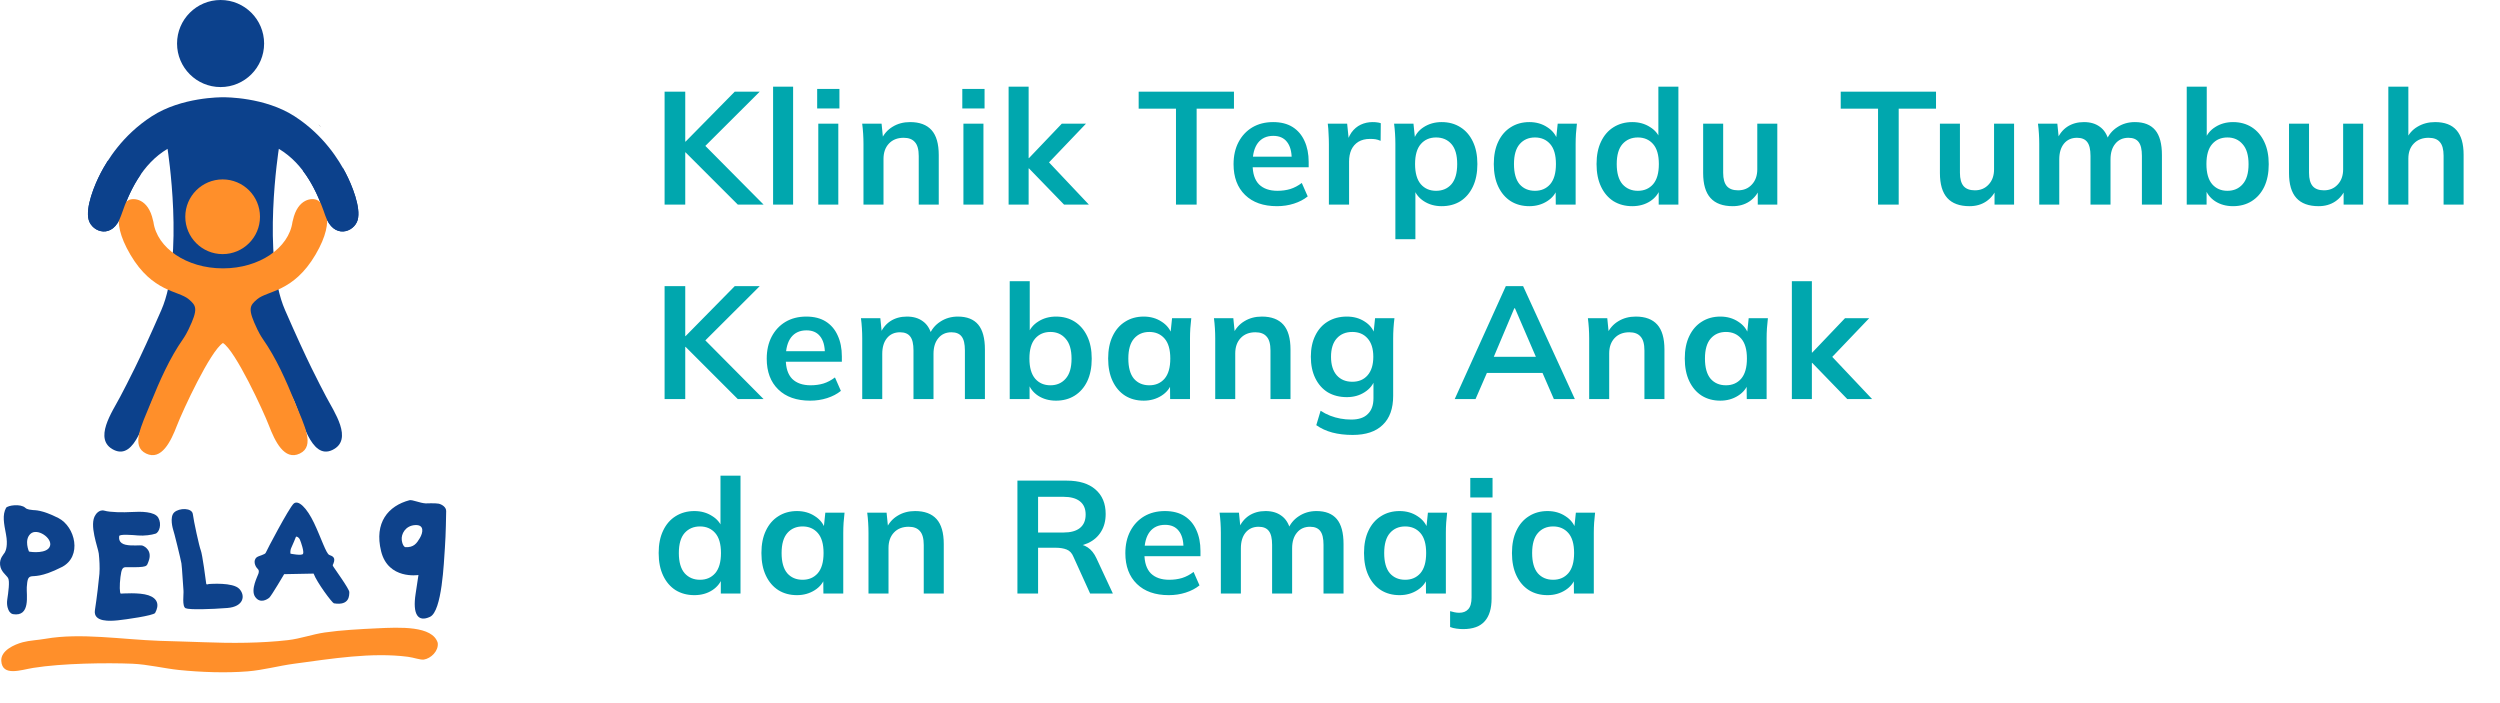
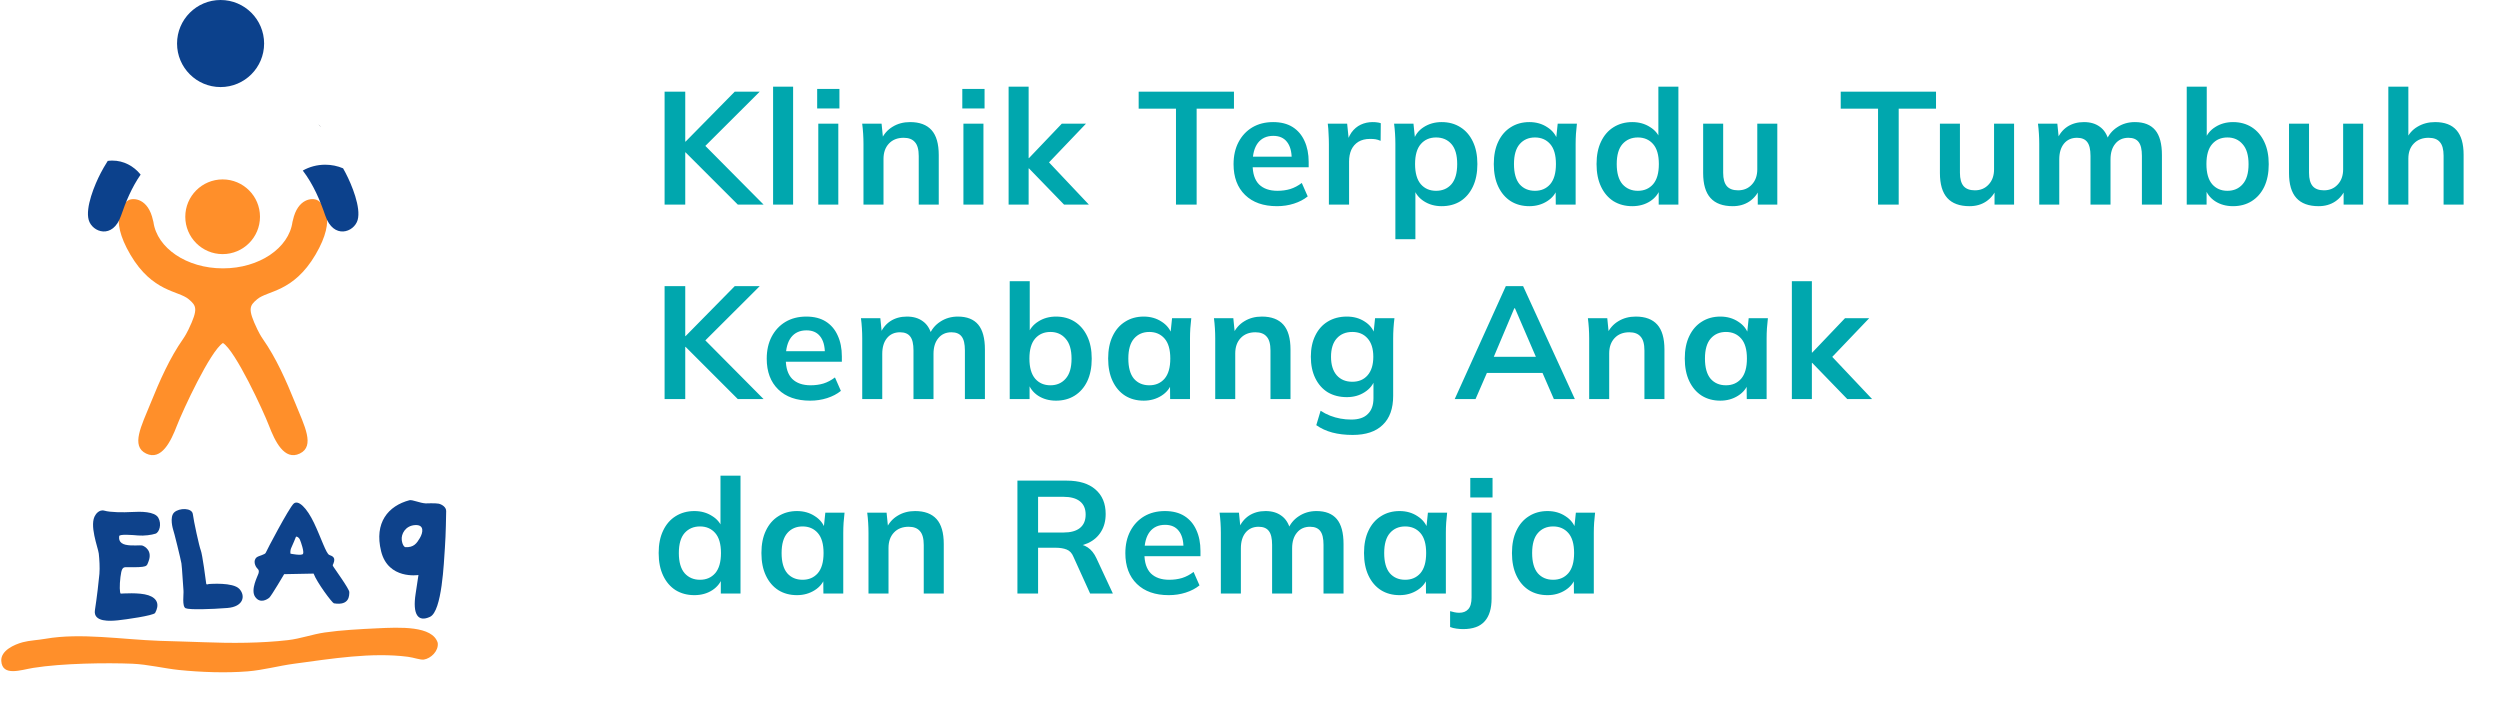
<svg xmlns="http://www.w3.org/2000/svg" fill="none" viewBox="0 0 218.526 61.418" style="max-height: 500px" width="218.526" height="61.418">
  <path fill="#85868A" d="M27.824 10.867C27.917 10.939 27.999 11.021 28.071 11.114C27.979 11.042 27.896 10.96 27.824 10.867Z" clip-rule="evenodd" fill-rule="evenodd" />
  <path fill="#FF8F2A" d="M38.264 56.197C38.349 56.919 37.658 57.556 37.051 57.653C36.755 57.7 36.18 57.478 35.656 57.41C32.497 57.002 29.005 57.573 25.708 58.017C24.332 58.202 23.02 58.573 21.645 58.684C19.772 58.836 17.587 58.761 15.64 58.563C14.405 58.437 12.897 58.072 11.576 58.017C9.337 57.924 5.429 57.975 2.902 58.381C1.836 58.552 0.198 59.164 0.112 57.774C0.056 56.863 1.258 56.332 1.992 56.137C2.578 55.981 3.306 55.953 3.994 55.833C7.046 55.301 10.658 55.898 13.941 56.015C15.223 56.061 16.522 56.084 17.823 56.137C20.247 56.234 22.836 56.223 25.163 55.955C26.28 55.826 27.289 55.446 28.377 55.287C29.824 55.077 31.497 54.991 32.926 54.923C34.938 54.828 37.811 54.681 38.264 56.197Z" clip-rule="evenodd" fill-rule="evenodd" />
  <path fill="#0E428B" d="M26.113 44.212H26.034C26.018 44.135 26.129 44.135 26.113 44.212Z" clip-rule="evenodd" fill-rule="evenodd" />
  <path fill="#0E428B" d="M8.888 44.692H8.968C8.984 44.769 8.872 44.769 8.888 44.692Z" clip-rule="evenodd" fill-rule="evenodd" />
-   <path fill="#0E428B" d="M12.345 52.046H12.405C12.411 52.098 12.398 52.132 12.345 52.126C12.312 52.086 12.347 52.101 12.345 52.046Z" clip-rule="evenodd" fill-rule="evenodd" />
-   <path fill="#0E428B" d="M4.371 47.726C4.147 48.422 2.722 48.265 2.532 48.209C2.532 48.209 2.083 47.199 2.666 46.661C3.25 46.122 4.596 47.031 4.371 47.726ZM5.101 45.281C3.62 44.529 3.025 44.608 2.879 44.585C2.733 44.563 2.363 44.552 2.206 44.383C1.791 44.013 0.703 44.17 0.535 44.383C0.187 45.011 0.344 45.763 0.524 46.705C0.703 47.648 0.512 48.13 0.423 48.287C0.333 48.444 -0.06 48.803 0.008 49.386C0.075 49.97 0.535 50.25 0.703 50.519C0.871 50.788 0.726 51.798 0.636 52.393C0.546 52.987 0.759 53.346 0.759 53.346C0.759 53.346 0.86 53.615 1.13 53.683C2.7 53.941 2.296 51.978 2.341 51.327C2.386 50.676 2.442 50.452 2.711 50.385C2.98 50.317 3.597 50.486 5.403 49.566C7.209 48.646 6.581 46.032 5.101 45.281Z" clip-rule="evenodd" fill-rule="evenodd" />
  <path fill="#0E428B" d="M8.353 45C8.353 45 8.645 44.496 9.139 44.641C9.632 44.787 10.765 44.798 11.528 44.754C12.291 44.709 13.525 44.697 13.839 45.258C14.153 45.819 13.929 46.537 13.592 46.649C13.256 46.761 12.594 46.851 12.078 46.806C11.562 46.761 10.44 46.672 10.418 46.863C10.395 47.053 10.373 47.48 10.967 47.614C11.562 47.749 12.268 47.625 12.459 47.692C12.65 47.76 13.357 48.141 12.975 49.095C12.796 49.498 13.009 49.611 10.99 49.577C10.72 49.588 10.619 49.723 10.53 50.429C10.44 51.136 10.451 51.888 10.563 51.888C10.676 51.888 12.179 51.764 12.975 52.034C13.771 52.303 13.951 52.864 13.558 53.582C13.368 53.817 10.967 54.154 10.317 54.221C9.666 54.288 8.129 54.412 8.297 53.335C8.466 52.258 8.645 50.699 8.69 50.16C8.735 49.622 8.69 48.893 8.634 48.388C8.578 47.883 7.748 45.83 8.353 45Z" clip-rule="evenodd" fill-rule="evenodd" />
  <path fill="#0E428B" d="M15.129 46.279C15.129 46.279 14.792 45.191 15.23 44.787C15.667 44.383 16.789 44.372 16.857 44.944C16.924 45.516 17.417 47.783 17.552 48.108C17.686 48.433 17.999 50.779 18.023 51.002C18.04 51.156 18.203 51.047 18.281 51.047C18.36 51.047 20.356 50.879 20.917 51.473C21.478 52.068 21.298 53.032 19.874 53.144C18.449 53.257 16.565 53.313 16.228 53.167C15.892 53.021 16.071 51.91 16.038 51.619C16.004 51.327 15.914 49.588 15.858 49.241C15.802 48.893 15.196 46.425 15.129 46.279Z" clip-rule="evenodd" fill-rule="evenodd" />
  <path fill="#0E428B" d="M26.487 48.413C26.377 48.598 25.393 48.397 25.393 48.397C25.393 48.397 25.334 48.153 25.469 47.866C25.603 47.58 25.839 47.008 25.864 46.933C25.889 46.857 26.116 46.941 26.217 47.176C26.318 47.412 26.596 48.228 26.487 48.413ZM29.145 49.541C29.053 49.381 29.078 49.414 29.137 49.28C29.372 48.716 29.061 48.615 28.783 48.506C28.506 48.397 28.077 47.033 27.454 45.721C26.832 44.408 26.074 43.643 25.662 44.03C25.25 44.417 23.29 48.144 23.231 48.312C23.172 48.481 22.633 48.573 22.448 48.708C22.078 49.002 22.322 49.524 22.49 49.684C22.659 49.843 22.642 49.944 22.591 50.138C22.541 50.331 21.868 51.551 22.305 52.174C22.743 52.797 23.365 52.393 23.542 52.241C23.719 52.09 24.838 50.188 24.838 50.188L27.412 50.138C27.698 50.912 29.027 52.696 29.187 52.737C30.584 52.965 30.525 52.014 30.533 51.753C30.542 51.492 29.238 49.7 29.145 49.541Z" clip-rule="evenodd" fill-rule="evenodd" />
  <path fill="#0E428B" d="M36.7 47.031C36.42 47.502 36.162 47.872 35.41 47.827C35.41 47.827 35.186 47.737 35.119 47.21C35.051 46.683 35.433 45.954 36.274 45.898C37.115 45.842 36.981 46.559 36.7 47.031ZM38.338 44.025C38.069 43.968 37.205 44.002 37.205 44.002C36.689 43.968 36.072 43.677 35.803 43.721C33.929 44.215 32.696 45.685 33.313 48.186C33.929 50.688 36.577 50.262 36.577 50.262L36.33 51.899C36.05 53.705 36.532 54.412 37.587 53.918C38.641 53.425 38.798 49.151 38.888 47.894C38.978 46.638 38.989 45.057 39 44.686C39.011 44.316 38.607 44.081 38.338 44.025Z" clip-rule="evenodd" fill-rule="evenodd" />
  <path fill="#0C418C" d="M23.086 3.805C23.086 5.906 21.382 7.61 19.281 7.61C17.18 7.61 15.476 5.906 15.476 3.805C15.476 1.704 17.18 -8.58307e-06 19.281 -8.58307e-06C21.382 -8.58307e-06 23.086 1.704 23.086 3.805Z" />
-   <path fill="#0C418C" d="M30.208 15.116C29.668 14.088 28.358 11.846 25.735 10.155C23.14 8.482 19.704 8.501 19.509 8.503C19.313 8.501 15.877 8.482 13.282 10.155C10.659 11.846 9.349 14.088 8.809 15.116C8.269 16.145 7.446 18.15 7.755 19.23C8.063 20.309 9.863 20.952 10.583 18.844C11.303 16.736 12.408 14.345 14.645 13.008C14.645 13.008 16.136 22.443 14.105 27.096C12.074 31.75 11.174 33.395 10.506 34.68C9.837 35.966 8.089 38.434 9.966 39.334C11.842 40.233 12.639 36.557 13.282 35.092C13.923 33.631 17.145 28.081 19.509 28.048C21.872 28.081 25.094 33.631 25.735 35.092C26.377 36.557 27.174 40.233 29.051 39.334C30.928 38.434 29.18 35.966 28.511 34.68C27.843 33.395 26.943 31.75 24.912 27.096C22.881 22.443 24.372 13.008 24.372 13.008C26.609 14.345 27.714 16.736 28.434 18.844C29.154 20.952 30.953 20.309 31.262 19.23C31.57 18.15 30.748 16.145 30.208 15.116Z" />
  <path fill="#FF8F2A" d="M22.726 18.947C22.726 20.75 21.264 22.212 19.461 22.212C17.658 22.212 16.196 20.75 16.196 18.947C16.196 17.144 17.658 15.682 19.461 15.682C21.264 15.682 22.726 17.144 22.726 18.947Z" />
  <path fill="#FF8F2A" d="M22.48 26.156C23.382 25.39 25.638 25.556 27.575 22.266C29.512 18.975 28.192 17.741 27.746 17.501C27.301 17.261 26.015 17.347 25.604 19.25C25.592 19.3 25.578 19.349 25.565 19.398C25.258 21.677 22.661 23.457 19.503 23.457C19.499 23.457 19.495 23.457 19.492 23.457V23.456C19.49 23.456 19.489 23.456 19.488 23.457C19.486 23.456 19.485 23.456 19.483 23.456V23.457C19.479 23.457 19.476 23.457 19.472 23.457C16.314 23.457 13.717 21.677 13.41 19.398C13.397 19.349 13.383 19.3 13.371 19.25C12.96 17.347 11.674 17.261 11.229 17.501C10.783 17.741 9.463 18.975 11.4 22.266C13.337 25.556 15.593 25.39 16.495 26.156C17.169 26.73 17.343 26.992 16.482 28.789C16.376 29.01 16.18 29.375 16.006 29.623C14.831 31.299 13.971 33.252 13.165 35.24C12.36 37.228 11.417 38.993 12.771 39.645C14.125 40.296 14.948 38.548 15.462 37.211C15.976 35.875 18.39 30.67 19.488 29.98C20.585 30.67 22.999 35.875 23.513 37.211C24.027 38.548 24.85 40.296 26.204 39.645C27.558 38.993 26.615 37.228 25.81 35.24C25.004 33.252 24.144 31.299 22.969 29.623C22.795 29.375 22.599 29.01 22.493 28.789C21.632 26.992 21.805 26.73 22.48 26.156Z" />
  <path fill="#0C418C" d="M30.208 15.116C30.145 14.998 30.072 14.862 29.989 14.713C29.512 14.51 28.983 14.397 28.427 14.397C27.71 14.397 27.04 14.584 26.467 14.909C27.391 16.116 27.987 17.535 28.434 18.844C29.154 20.952 30.953 20.309 31.262 19.23C31.57 18.15 30.748 16.145 30.208 15.116Z" />
  <path fill="#0C418C" d="M10.583 18.844C10.987 17.66 11.513 16.387 12.293 15.262C11.689 14.511 10.806 14.037 9.82 14.037C9.684 14.037 9.55 14.047 9.418 14.065C9.153 14.479 8.953 14.841 8.809 15.116C8.269 16.145 7.446 18.15 7.755 19.23C8.063 20.309 9.863 20.952 10.583 18.844Z" />
  <path fill="#00A7AE" d="M58.092 17.882V8.012H59.898V12.38H59.926L64.224 8.012H66.408L61.256 13.15L61.27 12.366L66.744 17.882H64.49L59.926 13.318H59.898V17.882H58.092ZM67.576 17.882V7.578H69.326V17.882H67.576ZM71.527 17.882V10.812H73.277V17.882H71.527ZM71.429 9.482V7.774H73.375V9.482H71.429ZM75.477 17.882V12.576C75.477 12.287 75.468 11.993 75.449 11.694C75.43 11.396 75.402 11.102 75.365 10.812H77.059L77.199 12.212H77.031C77.255 11.718 77.586 11.34 78.025 11.078C78.464 10.808 78.972 10.672 79.551 10.672C80.382 10.672 81.007 10.906 81.427 11.372C81.847 11.839 82.057 12.567 82.057 13.556V17.882H80.307V13.64C80.307 13.071 80.195 12.665 79.971 12.422C79.756 12.17 79.43 12.044 78.991 12.044C78.45 12.044 78.02 12.212 77.703 12.548C77.386 12.884 77.227 13.332 77.227 13.892V17.882H75.477ZM84.213 17.882V10.812H85.963V17.882H84.213ZM84.115 9.482V7.774H86.061V9.482H84.115ZM88.163 17.882V7.578H89.913V13.822H89.941L92.811 10.812H94.925L91.355 14.55L91.369 13.85L95.177 17.882H93.007L89.941 14.718H89.913V17.882H88.163ZM102.793 17.882V9.496H99.531V8.012H107.861V9.496H104.599V17.882H102.793ZM111.62 18.022C110.434 18.022 109.506 17.696 108.834 17.042C108.162 16.389 107.826 15.493 107.826 14.354C107.826 13.617 107.97 12.973 108.26 12.422C108.549 11.872 108.95 11.442 109.464 11.134C109.986 10.826 110.593 10.672 111.284 10.672C111.965 10.672 112.534 10.817 112.992 11.106C113.449 11.396 113.794 11.802 114.028 12.324C114.27 12.847 114.392 13.458 114.392 14.158V14.62H109.24V13.696H113.146L112.908 13.892C112.908 13.239 112.768 12.74 112.488 12.394C112.217 12.049 111.82 11.876 111.298 11.876C110.719 11.876 110.271 12.082 109.954 12.492C109.646 12.903 109.492 13.477 109.492 14.214V14.396C109.492 15.162 109.678 15.736 110.052 16.118C110.434 16.492 110.971 16.678 111.662 16.678C112.063 16.678 112.436 16.627 112.782 16.524C113.136 16.412 113.472 16.235 113.79 15.992L114.308 17.168C113.972 17.439 113.57 17.649 113.104 17.798C112.637 17.948 112.142 18.022 111.62 18.022ZM116.159 17.882V12.618C116.159 12.32 116.15 12.016 116.131 11.708C116.122 11.4 116.099 11.102 116.061 10.812H117.755L117.951 12.744H117.671C117.765 12.278 117.919 11.89 118.133 11.582C118.357 11.274 118.628 11.046 118.945 10.896C119.263 10.747 119.608 10.672 119.981 10.672C120.149 10.672 120.285 10.682 120.387 10.7C120.49 10.71 120.593 10.733 120.695 10.77L120.681 12.31C120.504 12.236 120.35 12.189 120.219 12.17C120.098 12.152 119.944 12.142 119.757 12.142C119.356 12.142 119.015 12.226 118.735 12.394C118.465 12.562 118.259 12.796 118.119 13.094C117.989 13.393 117.923 13.734 117.923 14.116V17.882H116.159ZM121.97 20.906V12.576C121.97 12.287 121.96 11.993 121.942 11.694C121.923 11.396 121.895 11.102 121.858 10.812H123.552L123.706 12.296H123.552C123.692 11.802 123.986 11.41 124.434 11.12C124.891 10.822 125.418 10.672 126.016 10.672C126.641 10.672 127.187 10.822 127.654 11.12C128.12 11.41 128.484 11.83 128.746 12.38C129.007 12.922 129.138 13.575 129.138 14.34C129.138 15.106 129.007 15.764 128.746 16.314C128.484 16.865 128.12 17.29 127.654 17.588C127.187 17.878 126.641 18.022 126.016 18.022C125.428 18.022 124.91 17.878 124.462 17.588C124.014 17.299 123.715 16.912 123.566 16.426H123.72V20.906H121.97ZM125.526 16.678C126.086 16.678 126.534 16.487 126.87 16.104C127.206 15.712 127.374 15.124 127.374 14.34C127.374 13.556 127.206 12.973 126.87 12.59C126.534 12.208 126.086 12.016 125.526 12.016C124.975 12.016 124.532 12.208 124.196 12.59C123.86 12.973 123.692 13.556 123.692 14.34C123.692 15.124 123.86 15.712 124.196 16.104C124.532 16.487 124.975 16.678 125.526 16.678ZM133.681 18.022C133.065 18.022 132.524 17.878 132.057 17.588C131.591 17.29 131.227 16.865 130.965 16.314C130.704 15.764 130.573 15.106 130.573 14.34C130.573 13.575 130.704 12.922 130.965 12.38C131.227 11.83 131.591 11.41 132.057 11.12C132.524 10.822 133.065 10.672 133.681 10.672C134.279 10.672 134.801 10.822 135.249 11.12C135.707 11.41 136.01 11.802 136.159 12.296H136.005L136.159 10.812H137.839C137.811 11.102 137.783 11.396 137.755 11.694C137.737 11.993 137.727 12.287 137.727 12.576V17.882H135.991L135.977 16.426H136.145C135.996 16.912 135.693 17.299 135.235 17.588C134.778 17.878 134.26 18.022 133.681 18.022ZM134.171 16.678C134.722 16.678 135.165 16.487 135.501 16.104C135.837 15.712 136.005 15.124 136.005 14.34C136.005 13.556 135.837 12.973 135.501 12.59C135.165 12.208 134.722 12.016 134.171 12.016C133.621 12.016 133.177 12.208 132.841 12.59C132.505 12.973 132.337 13.556 132.337 14.34C132.337 15.124 132.501 15.712 132.827 16.104C133.163 16.487 133.611 16.678 134.171 16.678ZM142.677 18.022C142.061 18.022 141.515 17.878 141.039 17.588C140.572 17.29 140.208 16.865 139.947 16.314C139.686 15.764 139.555 15.106 139.555 14.34C139.555 13.575 139.686 12.922 139.947 12.38C140.208 11.83 140.572 11.41 141.039 11.12C141.515 10.822 142.061 10.672 142.677 10.672C143.265 10.672 143.783 10.817 144.231 11.106C144.688 11.386 144.992 11.769 145.141 12.254H144.959V7.578H146.709V17.882H144.987V16.384H145.155C145.006 16.888 144.702 17.29 144.245 17.588C143.797 17.878 143.274 18.022 142.677 18.022ZM143.167 16.678C143.718 16.678 144.161 16.487 144.497 16.104C144.833 15.712 145.001 15.124 145.001 14.34C145.001 13.556 144.833 12.973 144.497 12.59C144.161 12.208 143.718 12.016 143.167 12.016C142.616 12.016 142.168 12.208 141.823 12.59C141.487 12.973 141.319 13.556 141.319 14.34C141.319 15.124 141.487 15.712 141.823 16.104C142.168 16.487 142.616 16.678 143.167 16.678ZM151.463 18.022C150.595 18.022 149.946 17.784 149.517 17.308C149.087 16.832 148.873 16.104 148.873 15.124V10.812H150.623V15.11C150.623 15.633 150.73 16.02 150.945 16.272C151.159 16.515 151.486 16.636 151.925 16.636C152.419 16.636 152.821 16.468 153.129 16.132C153.446 15.796 153.605 15.353 153.605 14.802V10.812H155.355V17.882H153.647V16.44H153.843C153.637 16.944 153.325 17.336 152.905 17.616C152.494 17.887 152.013 18.022 151.463 18.022ZM164.16 17.882V9.496H160.898V8.012H169.228V9.496H165.966V17.882H164.16ZM172.159 18.022C171.291 18.022 170.643 17.784 170.213 17.308C169.784 16.832 169.569 16.104 169.569 15.124V10.812H171.319V15.11C171.319 15.633 171.427 16.02 171.641 16.272C171.856 16.515 172.183 16.636 172.621 16.636C173.116 16.636 173.517 16.468 173.825 16.132C174.143 15.796 174.301 15.353 174.301 14.802V10.812H176.051V17.882H174.343V16.44H174.539C174.334 16.944 174.021 17.336 173.601 17.616C173.191 17.887 172.71 18.022 172.159 18.022ZM178.251 17.882V12.576C178.251 12.287 178.242 11.993 178.223 11.694C178.205 11.396 178.177 11.102 178.139 10.812H179.833L179.973 12.212H179.805C180.001 11.727 180.3 11.349 180.701 11.078C181.112 10.808 181.597 10.672 182.157 10.672C182.717 10.672 183.179 10.808 183.543 11.078C183.917 11.34 184.178 11.75 184.327 12.31H184.103C184.299 11.806 184.621 11.41 185.069 11.12C185.517 10.822 186.031 10.672 186.609 10.672C187.403 10.672 187.995 10.906 188.387 11.372C188.779 11.839 188.975 12.567 188.975 13.556V17.882H187.225V13.626C187.225 13.066 187.132 12.665 186.945 12.422C186.759 12.17 186.46 12.044 186.049 12.044C185.564 12.044 185.181 12.217 184.901 12.562C184.621 12.898 184.481 13.356 184.481 13.934V17.882H182.731V13.626C182.731 13.066 182.638 12.665 182.451 12.422C182.265 12.17 181.966 12.044 181.555 12.044C181.07 12.044 180.687 12.217 180.407 12.562C180.137 12.898 180.001 13.356 180.001 13.934V17.882H178.251ZM195.189 18.022C194.592 18.022 194.069 17.878 193.621 17.588C193.173 17.29 192.874 16.888 192.725 16.384H192.879V17.882H191.143V7.578H192.893V12.254H192.725C192.884 11.769 193.187 11.386 193.635 11.106C194.083 10.817 194.601 10.672 195.189 10.672C195.814 10.672 196.36 10.822 196.827 11.12C197.294 11.419 197.658 11.844 197.919 12.394C198.18 12.936 198.311 13.589 198.311 14.354C198.311 15.12 198.18 15.778 197.919 16.328C197.658 16.87 197.289 17.29 196.813 17.588C196.346 17.878 195.805 18.022 195.189 18.022ZM194.699 16.678C195.25 16.678 195.693 16.487 196.029 16.104C196.374 15.722 196.547 15.138 196.547 14.354C196.547 13.57 196.374 12.987 196.029 12.604C195.693 12.212 195.25 12.016 194.699 12.016C194.148 12.016 193.705 12.208 193.369 12.59C193.033 12.973 192.865 13.556 192.865 14.34C192.865 15.124 193.033 15.712 193.369 16.104C193.705 16.487 194.148 16.678 194.699 16.678ZM202.673 18.022C201.805 18.022 201.156 17.784 200.727 17.308C200.297 16.832 200.083 16.104 200.083 15.124V10.812H201.833V15.11C201.833 15.633 201.94 16.02 202.155 16.272C202.369 16.515 202.696 16.636 203.135 16.636C203.629 16.636 204.031 16.468 204.339 16.132C204.656 15.796 204.815 15.353 204.815 14.802V10.812H206.565V17.882H204.857V16.44H205.053C204.847 16.944 204.535 17.336 204.115 17.616C203.704 17.887 203.223 18.022 202.673 18.022ZM208.765 17.882V7.578H210.515V12.226H210.319C210.533 11.722 210.865 11.34 211.312 11.078C211.761 10.808 212.274 10.672 212.853 10.672C213.693 10.672 214.318 10.91 214.729 11.386C215.139 11.853 215.345 12.567 215.345 13.528V17.882H213.595V13.612C213.595 13.062 213.487 12.665 213.273 12.422C213.067 12.17 212.736 12.044 212.279 12.044C211.747 12.044 211.317 12.212 210.991 12.548C210.673 12.875 210.515 13.314 210.515 13.864V17.882H208.765ZM58.092 34.882V25.012H59.898V29.38H59.926L64.224 25.012H66.408L61.256 30.15L61.27 29.366L66.744 34.882H64.49L59.926 30.318H59.898V34.882H58.092ZM70.814 35.022C69.629 35.022 68.701 34.696 68.028 34.042C67.356 33.389 67.02 32.493 67.02 31.354C67.02 30.617 67.165 29.973 67.454 29.422C67.744 28.872 68.145 28.442 68.659 28.134C69.181 27.826 69.788 27.672 70.478 27.672C71.16 27.672 71.729 27.817 72.186 28.106C72.644 28.396 72.989 28.802 73.222 29.324C73.465 29.847 73.587 30.458 73.587 31.158V31.62H68.434V30.696H72.341L72.103 30.892C72.103 30.239 71.963 29.74 71.683 29.394C71.412 29.049 71.015 28.876 70.493 28.876C69.914 28.876 69.466 29.082 69.148 29.492C68.841 29.903 68.686 30.477 68.686 31.214V31.396C68.686 32.162 68.873 32.736 69.246 33.118C69.629 33.492 70.166 33.678 70.856 33.678C71.258 33.678 71.631 33.627 71.977 33.524C72.331 33.412 72.667 33.235 72.984 32.992L73.502 34.168C73.166 34.439 72.765 34.649 72.299 34.798C71.832 34.948 71.337 35.022 70.814 35.022ZM75.368 34.882V29.576C75.368 29.287 75.359 28.993 75.34 28.694C75.322 28.396 75.294 28.102 75.256 27.812H76.95L77.09 29.212H76.922C77.118 28.727 77.417 28.349 77.818 28.078C78.229 27.808 78.714 27.672 79.274 27.672C79.834 27.672 80.296 27.808 80.66 28.078C81.034 28.34 81.295 28.75 81.444 29.31H81.22C81.416 28.806 81.738 28.41 82.186 28.12C82.634 27.822 83.148 27.672 83.726 27.672C84.52 27.672 85.112 27.906 85.504 28.372C85.896 28.839 86.092 29.567 86.092 30.556V34.882H84.342V30.626C84.342 30.066 84.249 29.665 84.062 29.422C83.876 29.17 83.577 29.044 83.166 29.044C82.681 29.044 82.298 29.217 82.018 29.562C81.738 29.898 81.598 30.356 81.598 30.934V34.882H79.848V30.626C79.848 30.066 79.755 29.665 79.568 29.422C79.382 29.17 79.083 29.044 78.672 29.044C78.187 29.044 77.804 29.217 77.524 29.562C77.254 29.898 77.118 30.356 77.118 30.934V34.882H75.368ZM92.306 35.022C91.709 35.022 91.186 34.878 90.738 34.588C90.29 34.29 89.992 33.888 89.842 33.384H89.996V34.882H88.26V24.578H90.01V29.254H89.842C90.001 28.769 90.304 28.386 90.752 28.106C91.2 27.817 91.718 27.672 92.306 27.672C92.931 27.672 93.478 27.822 93.944 28.12C94.411 28.419 94.775 28.844 95.036 29.394C95.297 29.936 95.428 30.589 95.428 31.354C95.428 32.12 95.297 32.778 95.036 33.328C94.775 33.87 94.406 34.29 93.93 34.588C93.463 34.878 92.922 35.022 92.306 35.022ZM91.816 33.678C92.367 33.678 92.81 33.487 93.146 33.104C93.492 32.722 93.664 32.138 93.664 31.354C93.664 30.57 93.492 29.987 93.146 29.604C92.81 29.212 92.367 29.016 91.816 29.016C91.266 29.016 90.822 29.208 90.486 29.59C90.15 29.973 89.982 30.556 89.982 31.34C89.982 32.124 90.15 32.712 90.486 33.104C90.822 33.487 91.266 33.678 91.816 33.678ZM99.972 35.022C99.356 35.022 98.814 34.878 98.348 34.588C97.881 34.29 97.517 33.865 97.256 33.314C96.995 32.764 96.864 32.106 96.864 31.34C96.864 30.575 96.995 29.922 97.256 29.38C97.517 28.83 97.881 28.41 98.348 28.12C98.814 27.822 99.356 27.672 99.972 27.672C100.569 27.672 101.092 27.822 101.54 28.12C101.997 28.41 102.301 28.802 102.45 29.296H102.296L102.45 27.812H104.13C104.102 28.102 104.074 28.396 104.046 28.694C104.027 28.993 104.018 29.287 104.018 29.576V34.882H102.282L102.268 33.426H102.436C102.287 33.912 101.983 34.299 101.526 34.588C101.069 34.878 100.551 35.022 99.972 35.022ZM100.462 33.678C101.013 33.678 101.456 33.487 101.792 33.104C102.128 32.712 102.296 32.124 102.296 31.34C102.296 30.556 102.128 29.973 101.792 29.59C101.456 29.208 101.013 29.016 100.462 29.016C99.911 29.016 99.468 29.208 99.132 29.59C98.796 29.973 98.628 30.556 98.628 31.34C98.628 32.124 98.791 32.712 99.118 33.104C99.454 33.487 99.902 33.678 100.462 33.678ZM106.223 34.882V29.576C106.223 29.287 106.214 28.993 106.195 28.694C106.177 28.396 106.149 28.102 106.111 27.812H107.805L107.945 29.212H107.777C108.001 28.718 108.333 28.34 108.771 28.078C109.21 27.808 109.719 27.672 110.297 27.672C111.128 27.672 111.753 27.906 112.173 28.372C112.593 28.839 112.803 29.567 112.803 30.556V34.882H111.053V30.64C111.053 30.071 110.941 29.665 110.717 29.422C110.503 29.17 110.176 29.044 109.737 29.044C109.196 29.044 108.767 29.212 108.449 29.548C108.132 29.884 107.973 30.332 107.973 30.892V34.882H106.223ZM118.235 38.018C117.582 38.018 116.989 37.948 116.457 37.808C115.934 37.668 115.468 37.454 115.057 37.164L115.435 35.904C115.706 36.082 115.986 36.226 116.275 36.338C116.564 36.45 116.863 36.534 117.171 36.59C117.479 36.646 117.792 36.674 118.109 36.674C118.762 36.674 119.248 36.511 119.565 36.184C119.892 35.867 120.055 35.41 120.055 34.812V33.118H120.195C120.046 33.604 119.742 33.991 119.285 34.28C118.837 34.57 118.319 34.714 117.731 34.714C117.096 34.714 116.541 34.574 116.065 34.294C115.598 34.005 115.234 33.594 114.973 33.062C114.712 32.53 114.581 31.905 114.581 31.186C114.581 30.468 114.712 29.847 114.973 29.324C115.234 28.792 115.598 28.386 116.065 28.106C116.541 27.817 117.096 27.672 117.731 27.672C118.328 27.672 118.846 27.817 119.285 28.106C119.733 28.386 120.032 28.769 120.181 29.254L120.055 29.17L120.195 27.812H121.889C121.852 28.102 121.824 28.396 121.805 28.694C121.786 28.993 121.777 29.287 121.777 29.576V34.602C121.777 35.713 121.474 36.558 120.867 37.136C120.27 37.724 119.392 38.018 118.235 38.018ZM118.207 33.37C118.767 33.37 119.21 33.184 119.537 32.81C119.873 32.428 120.041 31.886 120.041 31.186C120.041 30.486 119.873 29.95 119.537 29.576C119.21 29.203 118.767 29.016 118.207 29.016C117.638 29.016 117.185 29.203 116.849 29.576C116.513 29.95 116.345 30.486 116.345 31.186C116.345 31.886 116.513 32.428 116.849 32.81C117.185 33.184 117.638 33.37 118.207 33.37ZM127.158 34.882L131.624 25.012H133.136L137.658 34.882H135.824L134.62 32.11L135.348 32.6H129.426L130.182 32.11L128.978 34.882H127.158ZM132.366 26.944L130.392 31.62L130.028 31.186H134.732L134.438 31.62L132.422 26.944H132.366ZM138.91 34.882V29.576C138.91 29.287 138.9 28.993 138.882 28.694C138.863 28.396 138.835 28.102 138.798 27.812H140.492L140.632 29.212H140.464C140.688 28.718 141.019 28.34 141.458 28.078C141.896 27.808 142.405 27.672 142.984 27.672C143.814 27.672 144.44 27.906 144.86 28.372C145.28 28.839 145.49 29.567 145.49 30.556V34.882H143.74V30.64C143.74 30.071 143.628 29.665 143.404 29.422C143.189 29.17 142.862 29.044 142.424 29.044C141.882 29.044 141.453 29.212 141.136 29.548C140.818 29.884 140.66 30.332 140.66 30.892V34.882H138.91ZM150.375 35.022C149.759 35.022 149.218 34.878 148.751 34.588C148.285 34.29 147.921 33.865 147.659 33.314C147.398 32.764 147.267 32.106 147.267 31.34C147.267 30.575 147.398 29.922 147.659 29.38C147.921 28.83 148.285 28.41 148.751 28.12C149.218 27.822 149.759 27.672 150.375 27.672C150.973 27.672 151.495 27.822 151.943 28.12C152.401 28.41 152.704 28.802 152.853 29.296H152.699L152.853 27.812H154.533C154.505 28.102 154.477 28.396 154.449 28.694C154.431 28.993 154.421 29.287 154.421 29.576V34.882H152.685L152.671 33.426H152.839C152.69 33.912 152.387 34.299 151.929 34.588C151.472 34.878 150.954 35.022 150.375 35.022ZM150.865 33.678C151.416 33.678 151.859 33.487 152.195 33.104C152.531 32.712 152.699 32.124 152.699 31.34C152.699 30.556 152.531 29.973 152.195 29.59C151.859 29.208 151.416 29.016 150.865 29.016C150.315 29.016 149.871 29.208 149.535 29.59C149.199 29.973 149.031 30.556 149.031 31.34C149.031 32.124 149.195 32.712 149.521 33.104C149.857 33.487 150.305 33.678 150.865 33.678ZM156.627 34.882V24.578H158.377V30.822H158.405L161.275 27.812H163.389L159.819 31.55L159.833 30.85L163.641 34.882H161.471L158.405 31.718H158.377V34.882H156.627ZM60.696 52.022C60.08 52.022 59.534 51.878 59.058 51.588C58.591 51.29 58.227 50.865 57.966 50.314C57.705 49.764 57.574 49.106 57.574 48.34C57.574 47.575 57.705 46.922 57.966 46.38C58.227 45.83 58.591 45.41 59.058 45.12C59.534 44.822 60.08 44.672 60.696 44.672C61.284 44.672 61.802 44.817 62.25 45.106C62.707 45.386 63.011 45.769 63.16 46.254H62.978V41.578H64.728V51.882H63.006V50.384H63.174C63.025 50.888 62.721 51.29 62.264 51.588C61.816 51.878 61.293 52.022 60.696 52.022ZM61.186 50.678C61.737 50.678 62.18 50.487 62.516 50.104C62.852 49.712 63.02 49.124 63.02 48.34C63.02 47.556 62.852 46.973 62.516 46.59C62.18 46.208 61.737 46.016 61.186 46.016C60.635 46.016 60.187 46.208 59.842 46.59C59.506 46.973 59.338 47.556 59.338 48.34C59.338 49.124 59.506 49.712 59.842 50.104C60.187 50.487 60.635 50.678 61.186 50.678ZM69.664 52.022C69.048 52.022 68.506 51.878 68.04 51.588C67.573 51.29 67.209 50.865 66.948 50.314C66.686 49.764 66.556 49.106 66.556 48.34C66.556 47.575 66.686 46.922 66.948 46.38C67.209 45.83 67.573 45.41 68.04 45.12C68.506 44.822 69.048 44.672 69.664 44.672C70.261 44.672 70.784 44.822 71.232 45.12C71.689 45.41 71.992 45.802 72.142 46.296H71.988L72.142 44.812H73.822C73.794 45.102 73.766 45.396 73.738 45.694C73.719 45.993 73.71 46.287 73.71 46.576V51.882H71.974L71.96 50.426H72.128C71.978 50.912 71.675 51.299 71.218 51.588C70.76 51.878 70.242 52.022 69.664 52.022ZM70.154 50.678C70.704 50.678 71.148 50.487 71.484 50.104C71.82 49.712 71.988 49.124 71.988 48.34C71.988 47.556 71.82 46.973 71.484 46.59C71.148 46.208 70.704 46.016 70.154 46.016C69.603 46.016 69.16 46.208 68.824 46.59C68.488 46.973 68.32 47.556 68.32 48.34C68.32 49.124 68.483 49.712 68.81 50.104C69.146 50.487 69.594 50.678 70.154 50.678ZM75.915 51.882V46.576C75.915 46.287 75.906 45.993 75.887 45.694C75.869 45.396 75.841 45.102 75.803 44.812H77.497L77.637 46.212H77.469C77.693 45.718 78.025 45.34 78.463 45.078C78.902 44.808 79.411 44.672 79.989 44.672C80.82 44.672 81.445 44.906 81.865 45.372C82.285 45.839 82.495 46.567 82.495 47.556V51.882H80.745V47.64C80.745 47.071 80.633 46.665 80.409 46.422C80.195 46.17 79.868 46.044 79.429 46.044C78.888 46.044 78.459 46.212 78.141 46.548C77.824 46.884 77.665 47.332 77.665 47.892V51.882H75.915ZM88.933 51.882V42.012H93.245C94.327 42.012 95.163 42.269 95.751 42.782C96.348 43.296 96.647 44.01 96.647 44.924C96.647 45.531 96.511 46.049 96.241 46.478C95.979 46.908 95.601 47.239 95.107 47.472C94.612 47.696 94.029 47.808 93.357 47.808L93.553 47.542H94.029C94.421 47.542 94.771 47.645 95.079 47.85C95.387 48.056 95.639 48.368 95.835 48.788L97.277 51.882H95.289L93.833 48.676C93.702 48.35 93.501 48.135 93.231 48.032C92.969 47.93 92.652 47.878 92.279 47.878H90.739V51.882H88.933ZM90.739 46.548H92.951C93.585 46.548 94.066 46.418 94.393 46.156C94.729 45.886 94.897 45.494 94.897 44.98C94.897 44.467 94.729 44.08 94.393 43.818C94.066 43.557 93.585 43.426 92.951 43.426H90.739V46.548ZM102.161 52.022C100.976 52.022 100.047 51.696 99.375 51.042C98.703 50.389 98.367 49.493 98.367 48.354C98.367 47.617 98.512 46.973 98.801 46.422C99.09 45.872 99.492 45.442 100.005 45.134C100.528 44.826 101.134 44.672 101.825 44.672C102.506 44.672 103.076 44.817 103.533 45.106C103.99 45.396 104.336 45.802 104.569 46.324C104.812 46.847 104.933 47.458 104.933 48.158V48.62H99.781V47.696H103.687L103.449 47.892C103.449 47.239 103.309 46.74 103.029 46.394C102.758 46.049 102.362 45.876 101.839 45.876C101.26 45.876 100.812 46.082 100.495 46.492C100.187 46.903 100.033 47.477 100.033 48.214V48.396C100.033 49.162 100.22 49.736 100.593 50.118C100.976 50.492 101.512 50.678 102.203 50.678C102.604 50.678 102.978 50.627 103.323 50.524C103.678 50.412 104.014 50.235 104.331 49.992L104.849 51.168C104.513 51.439 104.112 51.649 103.645 51.798C103.178 51.948 102.684 52.022 102.161 52.022ZM106.715 51.882V46.576C106.715 46.287 106.706 45.993 106.687 45.694C106.668 45.396 106.64 45.102 106.603 44.812H108.297L108.437 46.212H108.269C108.465 45.727 108.764 45.349 109.165 45.078C109.576 44.808 110.061 44.672 110.621 44.672C111.181 44.672 111.643 44.808 112.007 45.078C112.38 45.34 112.642 45.75 112.791 46.31H112.567C112.763 45.806 113.085 45.41 113.533 45.12C113.981 44.822 114.494 44.672 115.073 44.672C115.866 44.672 116.459 44.906 116.851 45.372C117.243 45.839 117.439 46.567 117.439 47.556V51.882H115.689V47.626C115.689 47.066 115.596 46.665 115.409 46.422C115.222 46.17 114.924 46.044 114.513 46.044C114.028 46.044 113.645 46.217 113.365 46.562C113.085 46.898 112.945 47.356 112.945 47.934V51.882H111.195V47.626C111.195 47.066 111.102 46.665 110.915 46.422C110.728 46.17 110.43 46.044 110.019 46.044C109.534 46.044 109.151 46.217 108.871 46.562C108.6 46.898 108.465 47.356 108.465 47.934V51.882H106.715ZM122.337 52.022C121.721 52.022 121.179 51.878 120.713 51.588C120.246 51.29 119.882 50.865 119.621 50.314C119.359 49.764 119.229 49.106 119.229 48.34C119.229 47.575 119.359 46.922 119.621 46.38C119.882 45.83 120.246 45.41 120.713 45.12C121.179 44.822 121.721 44.672 122.337 44.672C122.934 44.672 123.457 44.822 123.905 45.12C124.362 45.41 124.665 45.802 124.815 46.296H124.661L124.815 44.812H126.495C126.467 45.102 126.439 45.396 126.411 45.694C126.392 45.993 126.383 46.287 126.383 46.576V51.882H124.647L124.633 50.426H124.801C124.651 50.912 124.348 51.299 123.891 51.588C123.433 51.878 122.915 52.022 122.337 52.022ZM122.827 50.678C123.377 50.678 123.821 50.487 124.157 50.104C124.493 49.712 124.661 49.124 124.661 48.34C124.661 47.556 124.493 46.973 124.157 46.59C123.821 46.208 123.377 46.016 122.827 46.016C122.276 46.016 121.833 46.208 121.497 46.59C121.161 46.973 120.993 47.556 120.993 48.34C120.993 49.124 121.156 49.712 121.483 50.104C121.819 50.487 122.267 50.678 122.827 50.678ZM127.888 54.99C127.711 54.99 127.52 54.976 127.314 54.948C127.1 54.92 126.913 54.874 126.754 54.808V53.422C126.876 53.46 127.006 53.492 127.146 53.52C127.286 53.548 127.422 53.562 127.552 53.562C127.888 53.562 128.15 53.46 128.336 53.254C128.532 53.049 128.63 52.704 128.63 52.218V44.812H130.38V52.316C130.38 53.194 130.18 53.856 129.778 54.304C129.377 54.762 128.747 54.99 127.888 54.99ZM128.518 43.482V41.774H130.464V43.482H128.518ZM135.269 52.022C134.653 52.022 134.111 51.878 133.645 51.588C133.178 51.29 132.814 50.865 132.553 50.314C132.291 49.764 132.161 49.106 132.161 48.34C132.161 47.575 132.291 46.922 132.553 46.38C132.814 45.83 133.178 45.41 133.645 45.12C134.111 44.822 134.653 44.672 135.269 44.672C135.866 44.672 136.389 44.822 136.837 45.12C137.294 45.41 137.597 45.802 137.747 46.296H137.593L137.747 44.812H139.427C139.399 45.102 139.371 45.396 139.343 45.694C139.324 45.993 139.315 46.287 139.315 46.576V51.882H137.579L137.565 50.426H137.733C137.583 50.912 137.28 51.299 136.823 51.588C136.365 51.878 135.847 52.022 135.269 52.022ZM135.759 50.678C136.309 50.678 136.753 50.487 137.089 50.104C137.425 49.712 137.593 49.124 137.593 48.34C137.593 47.556 137.425 46.973 137.089 46.59C136.753 46.208 136.309 46.016 135.759 46.016C135.208 46.016 134.765 46.208 134.429 46.59C134.093 46.973 133.925 47.556 133.925 48.34C133.925 49.124 134.088 49.712 134.415 50.104C134.751 50.487 135.199 50.678 135.759 50.678Z" />
</svg>